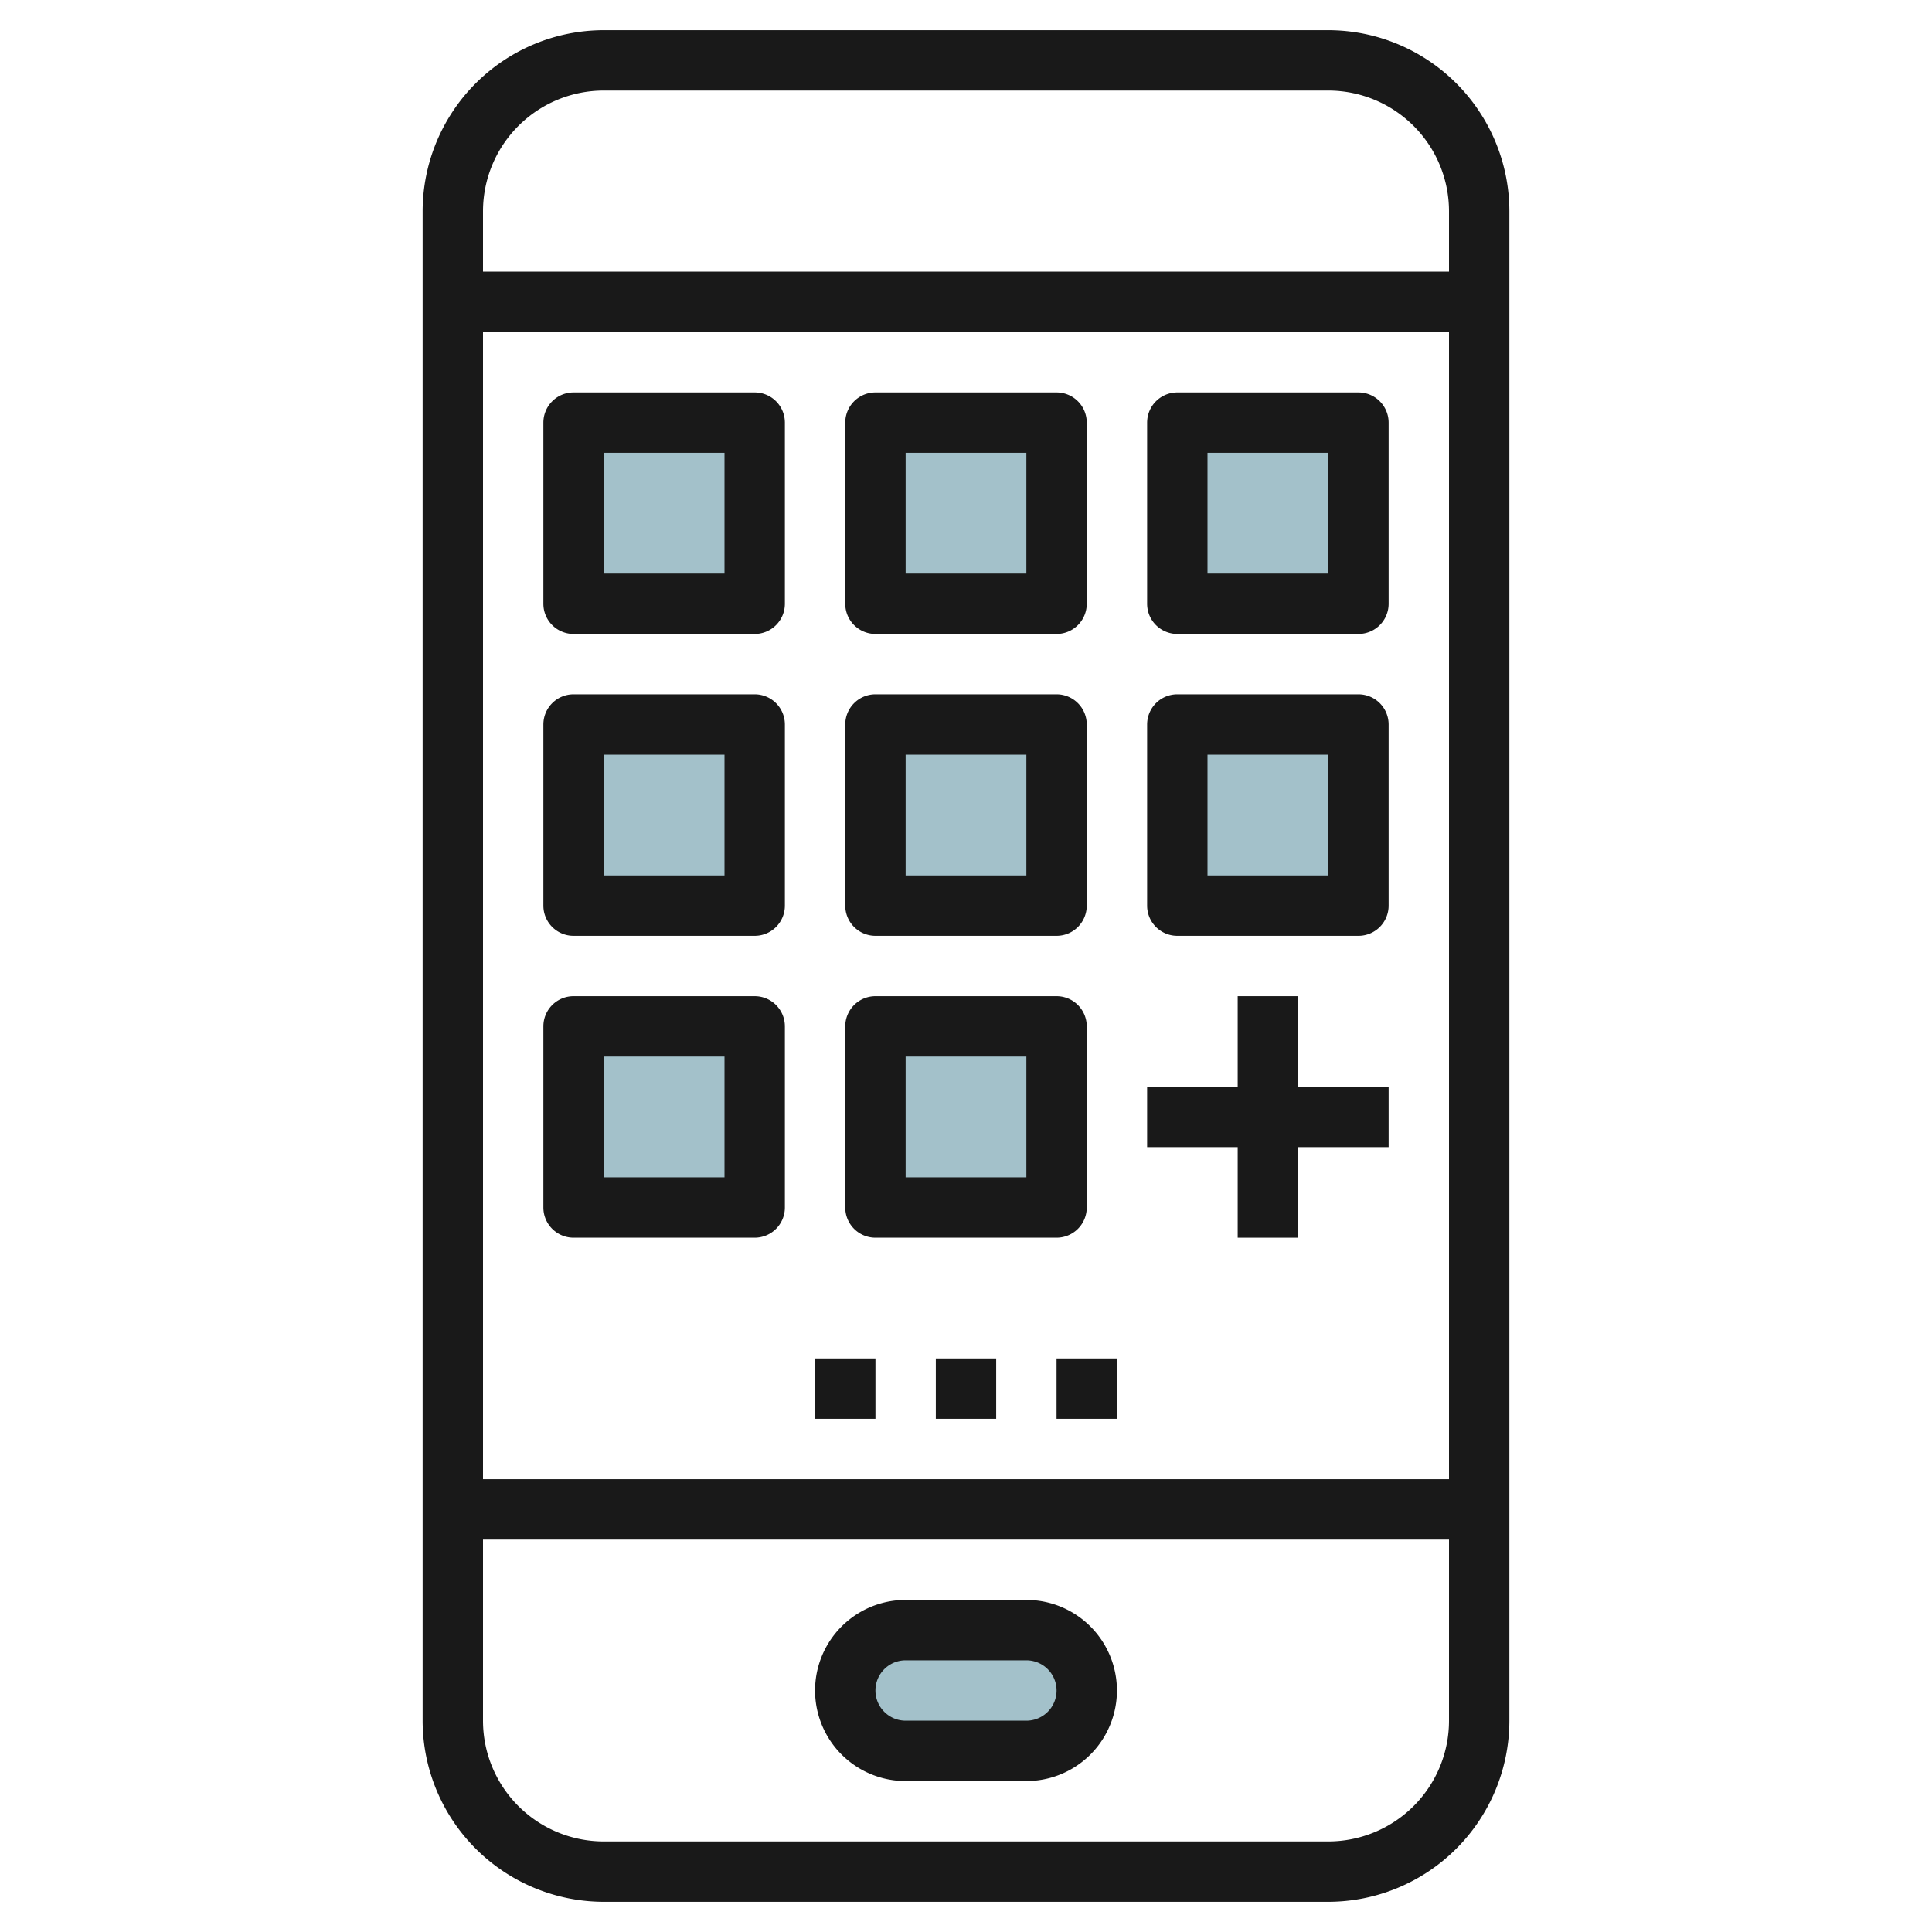
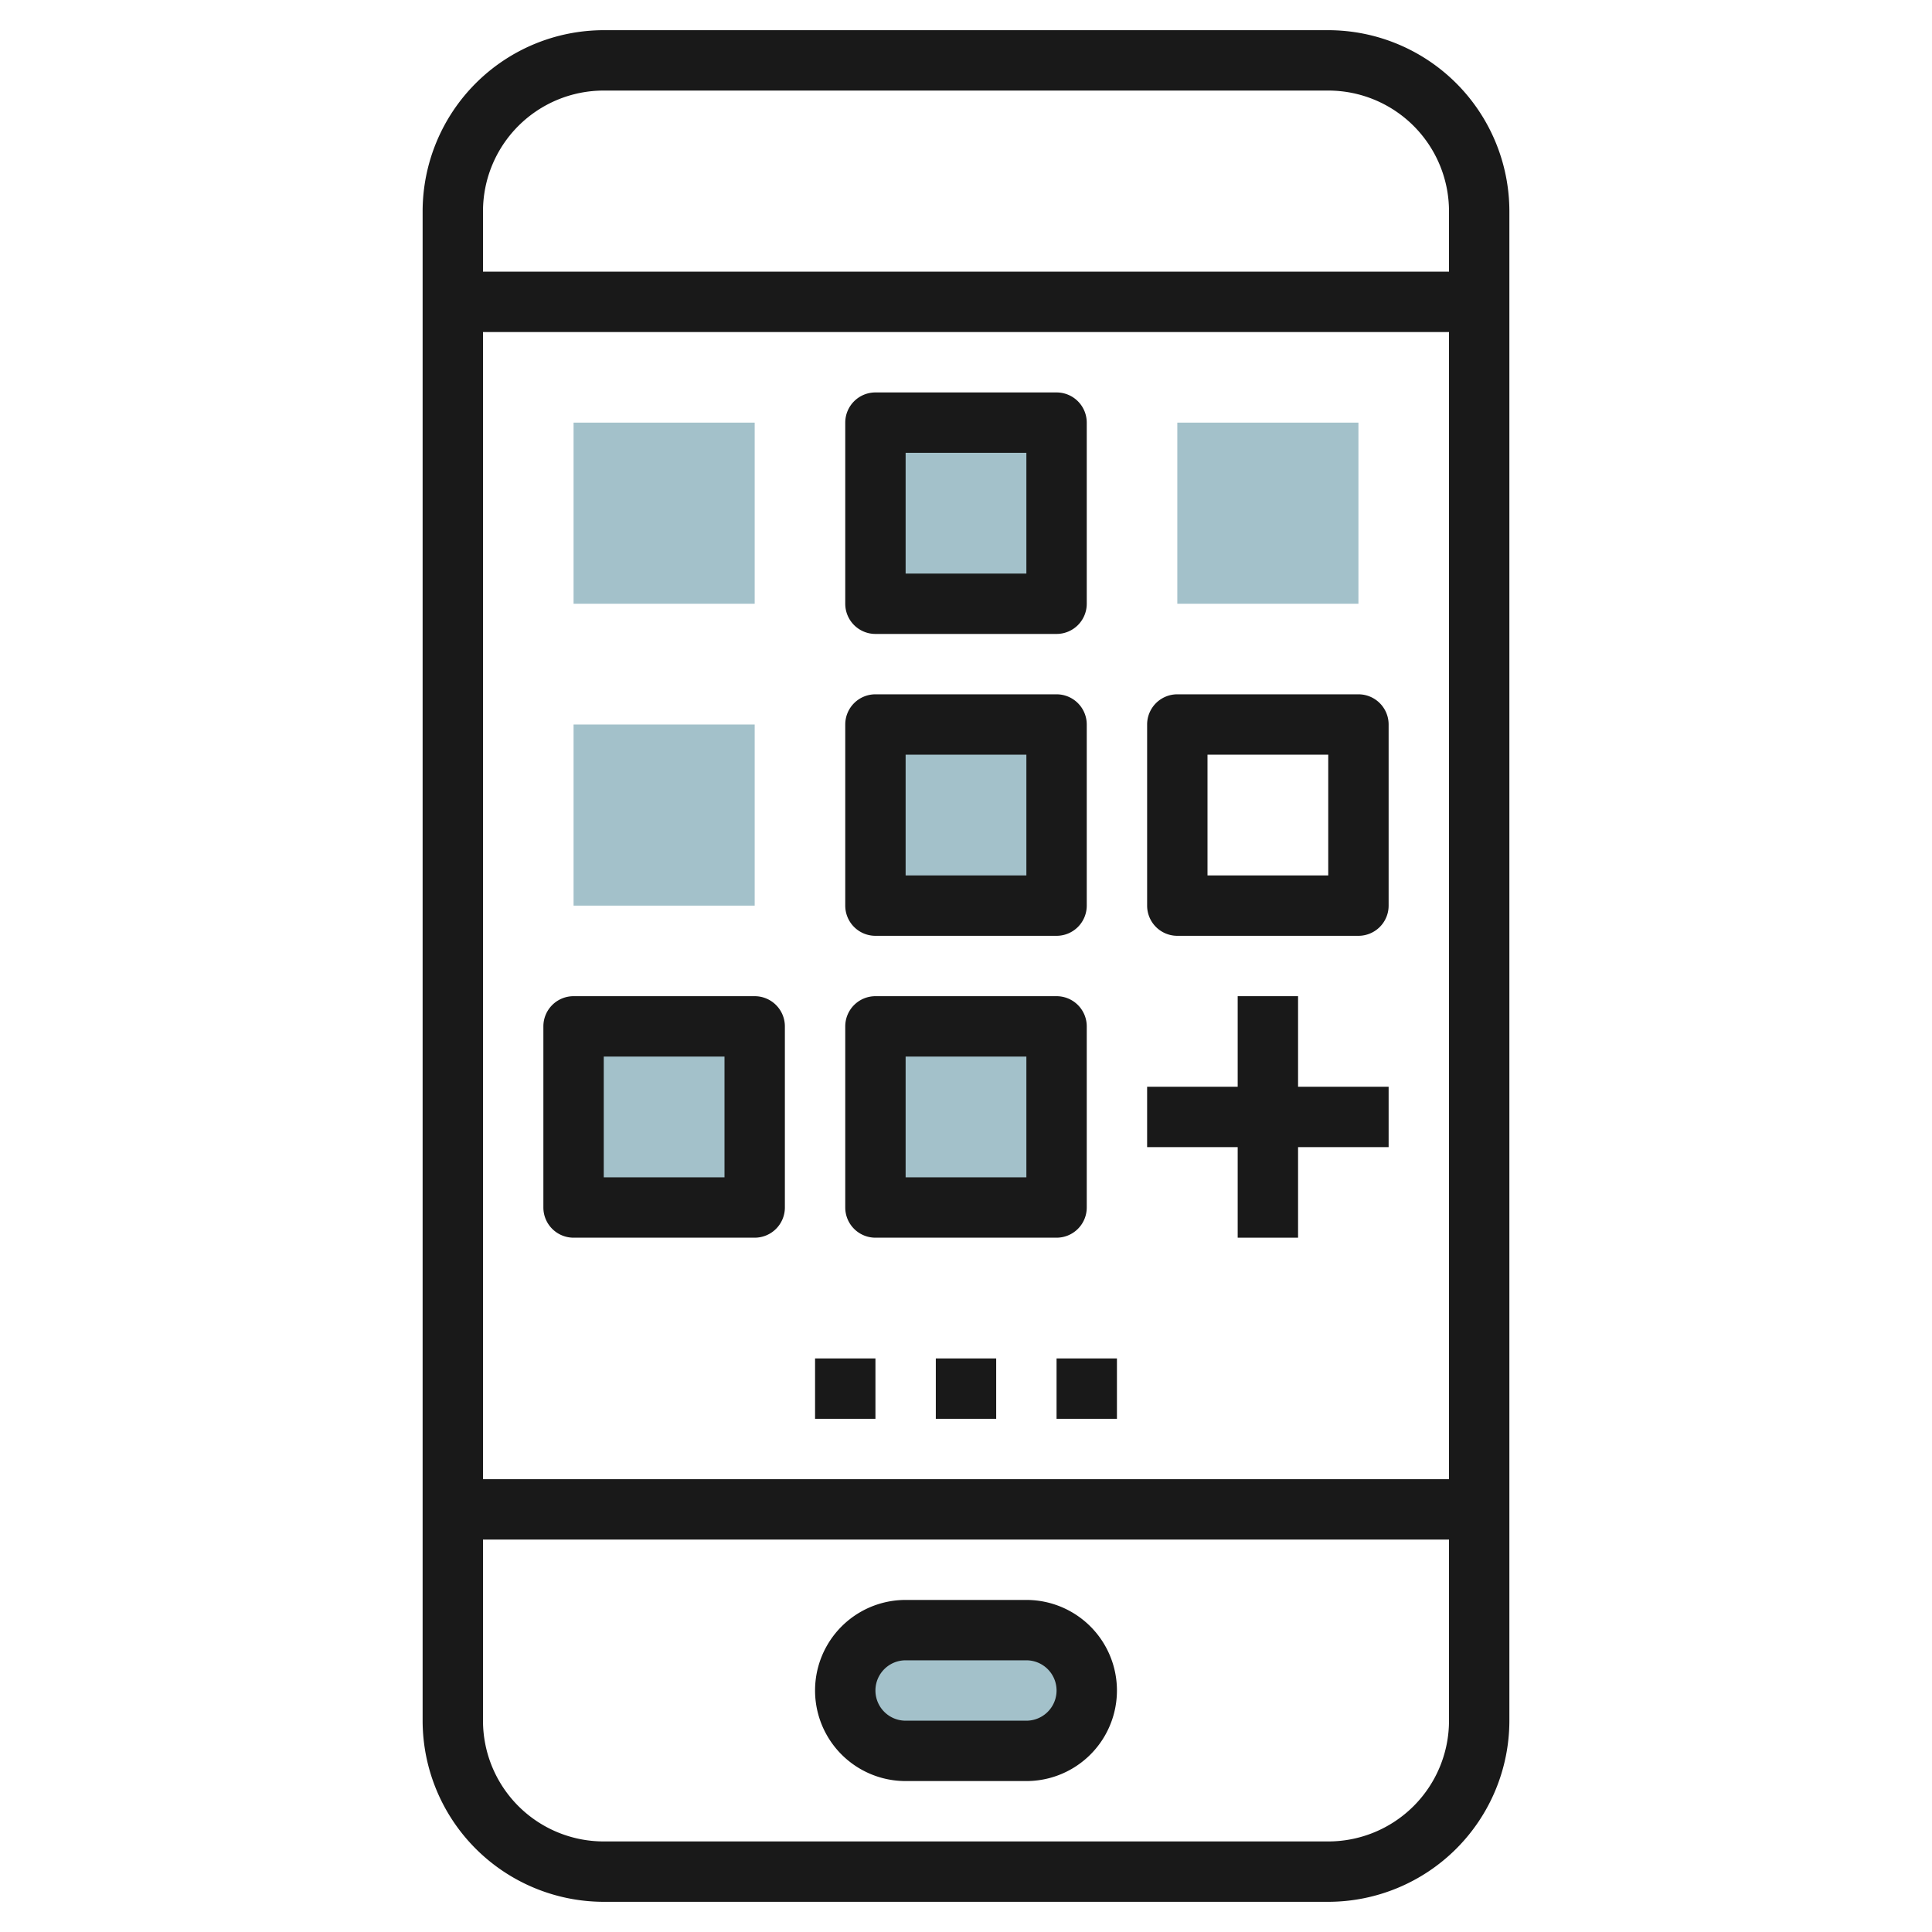
<svg xmlns="http://www.w3.org/2000/svg" id="Layer_3" height="512" viewBox="0 0 64 64" width="512" data-name="Layer 3">
  <rect fill="#a3c1ca" height="4" rx="2" width="8" x="28" y="54" />
  <path d="m19 14h6v6h-6z" fill="#a3c1ca" />
  <path d="m29 14h6v6h-6z" fill="#a3c1ca" />
  <path d="m39 14h6v6h-6z" fill="#a3c1ca" />
  <path d="m19 24h6v6h-6z" fill="#a3c1ca" />
  <path d="m29 24h6v6h-6z" fill="#a3c1ca" />
-   <path d="m39 24h6v6h-6z" fill="#a3c1ca" />
  <path d="m19 34h6v6h-6z" fill="#a3c1ca" />
  <path d="m29 34h6v6h-6z" fill="#a3c1ca" />
  <g fill="#191919">
    <path d="m44 1h-24a6.006 6.006 0 0 0 -6 6v50a6.006 6.006 0 0 0 6 6h24a6.006 6.006 0 0 0 6-6v-50a6.006 6.006 0 0 0 -6-6zm-24 2h24a4 4 0 0 1 4 4v2h-32v-2a4 4 0 0 1 4-4zm28 8v38h-32v-38zm-4 50h-24a4 4 0 0 1 -4-4v-6h32v6a4 4 0 0 1 -4 4z" />
    <path d="m27 45h2v2h-2z" />
    <path d="m31 45h2v2h-2z" />
    <path d="m35 45h2v2h-2z" />
    <path d="m34 53h-4a3 3 0 0 0 0 6h4a3 3 0 0 0 0-6zm0 4h-4a1 1 0 0 1 0-2h4a1 1 0 0 1 0 2z" />
-     <path d="m19 21h6a1 1 0 0 0 1-1v-6a1 1 0 0 0 -1-1h-6a1 1 0 0 0 -1 1v6a1 1 0 0 0 1 1zm1-6h4v4h-4z" />
    <path d="m29 21h6a1 1 0 0 0 1-1v-6a1 1 0 0 0 -1-1h-6a1 1 0 0 0 -1 1v6a1 1 0 0 0 1 1zm1-6h4v4h-4z" />
-     <path d="m39 21h6a1 1 0 0 0 1-1v-6a1 1 0 0 0 -1-1h-6a1 1 0 0 0 -1 1v6a1 1 0 0 0 1 1zm1-6h4v4h-4z" />
-     <path d="m19 31h6a1 1 0 0 0 1-1v-6a1 1 0 0 0 -1-1h-6a1 1 0 0 0 -1 1v6a1 1 0 0 0 1 1zm1-6h4v4h-4z" />
    <path d="m29 31h6a1 1 0 0 0 1-1v-6a1 1 0 0 0 -1-1h-6a1 1 0 0 0 -1 1v6a1 1 0 0 0 1 1zm1-6h4v4h-4z" />
-     <path d="m39 31h6a1 1 0 0 0 1-1v-6a1 1 0 0 0 -1-1h-6a1 1 0 0 0 -1 1v6a1 1 0 0 0 1 1zm1-6h4v4h-4z" />
+     <path d="m39 31h6a1 1 0 0 0 1-1v-6a1 1 0 0 0 -1-1h-6a1 1 0 0 0 -1 1v6a1 1 0 0 0 1 1m1-6h4v4h-4z" />
    <path d="m19 41h6a1 1 0 0 0 1-1v-6a1 1 0 0 0 -1-1h-6a1 1 0 0 0 -1 1v6a1 1 0 0 0 1 1zm1-6h4v4h-4z" />
    <path d="m29 41h6a1 1 0 0 0 1-1v-6a1 1 0 0 0 -1-1h-6a1 1 0 0 0 -1 1v6a1 1 0 0 0 1 1zm1-6h4v4h-4z" />
    <path d="m41 41h2v-3h3v-2h-3v-3h-2v3h-3v2h3z" />
  </g>
</svg>